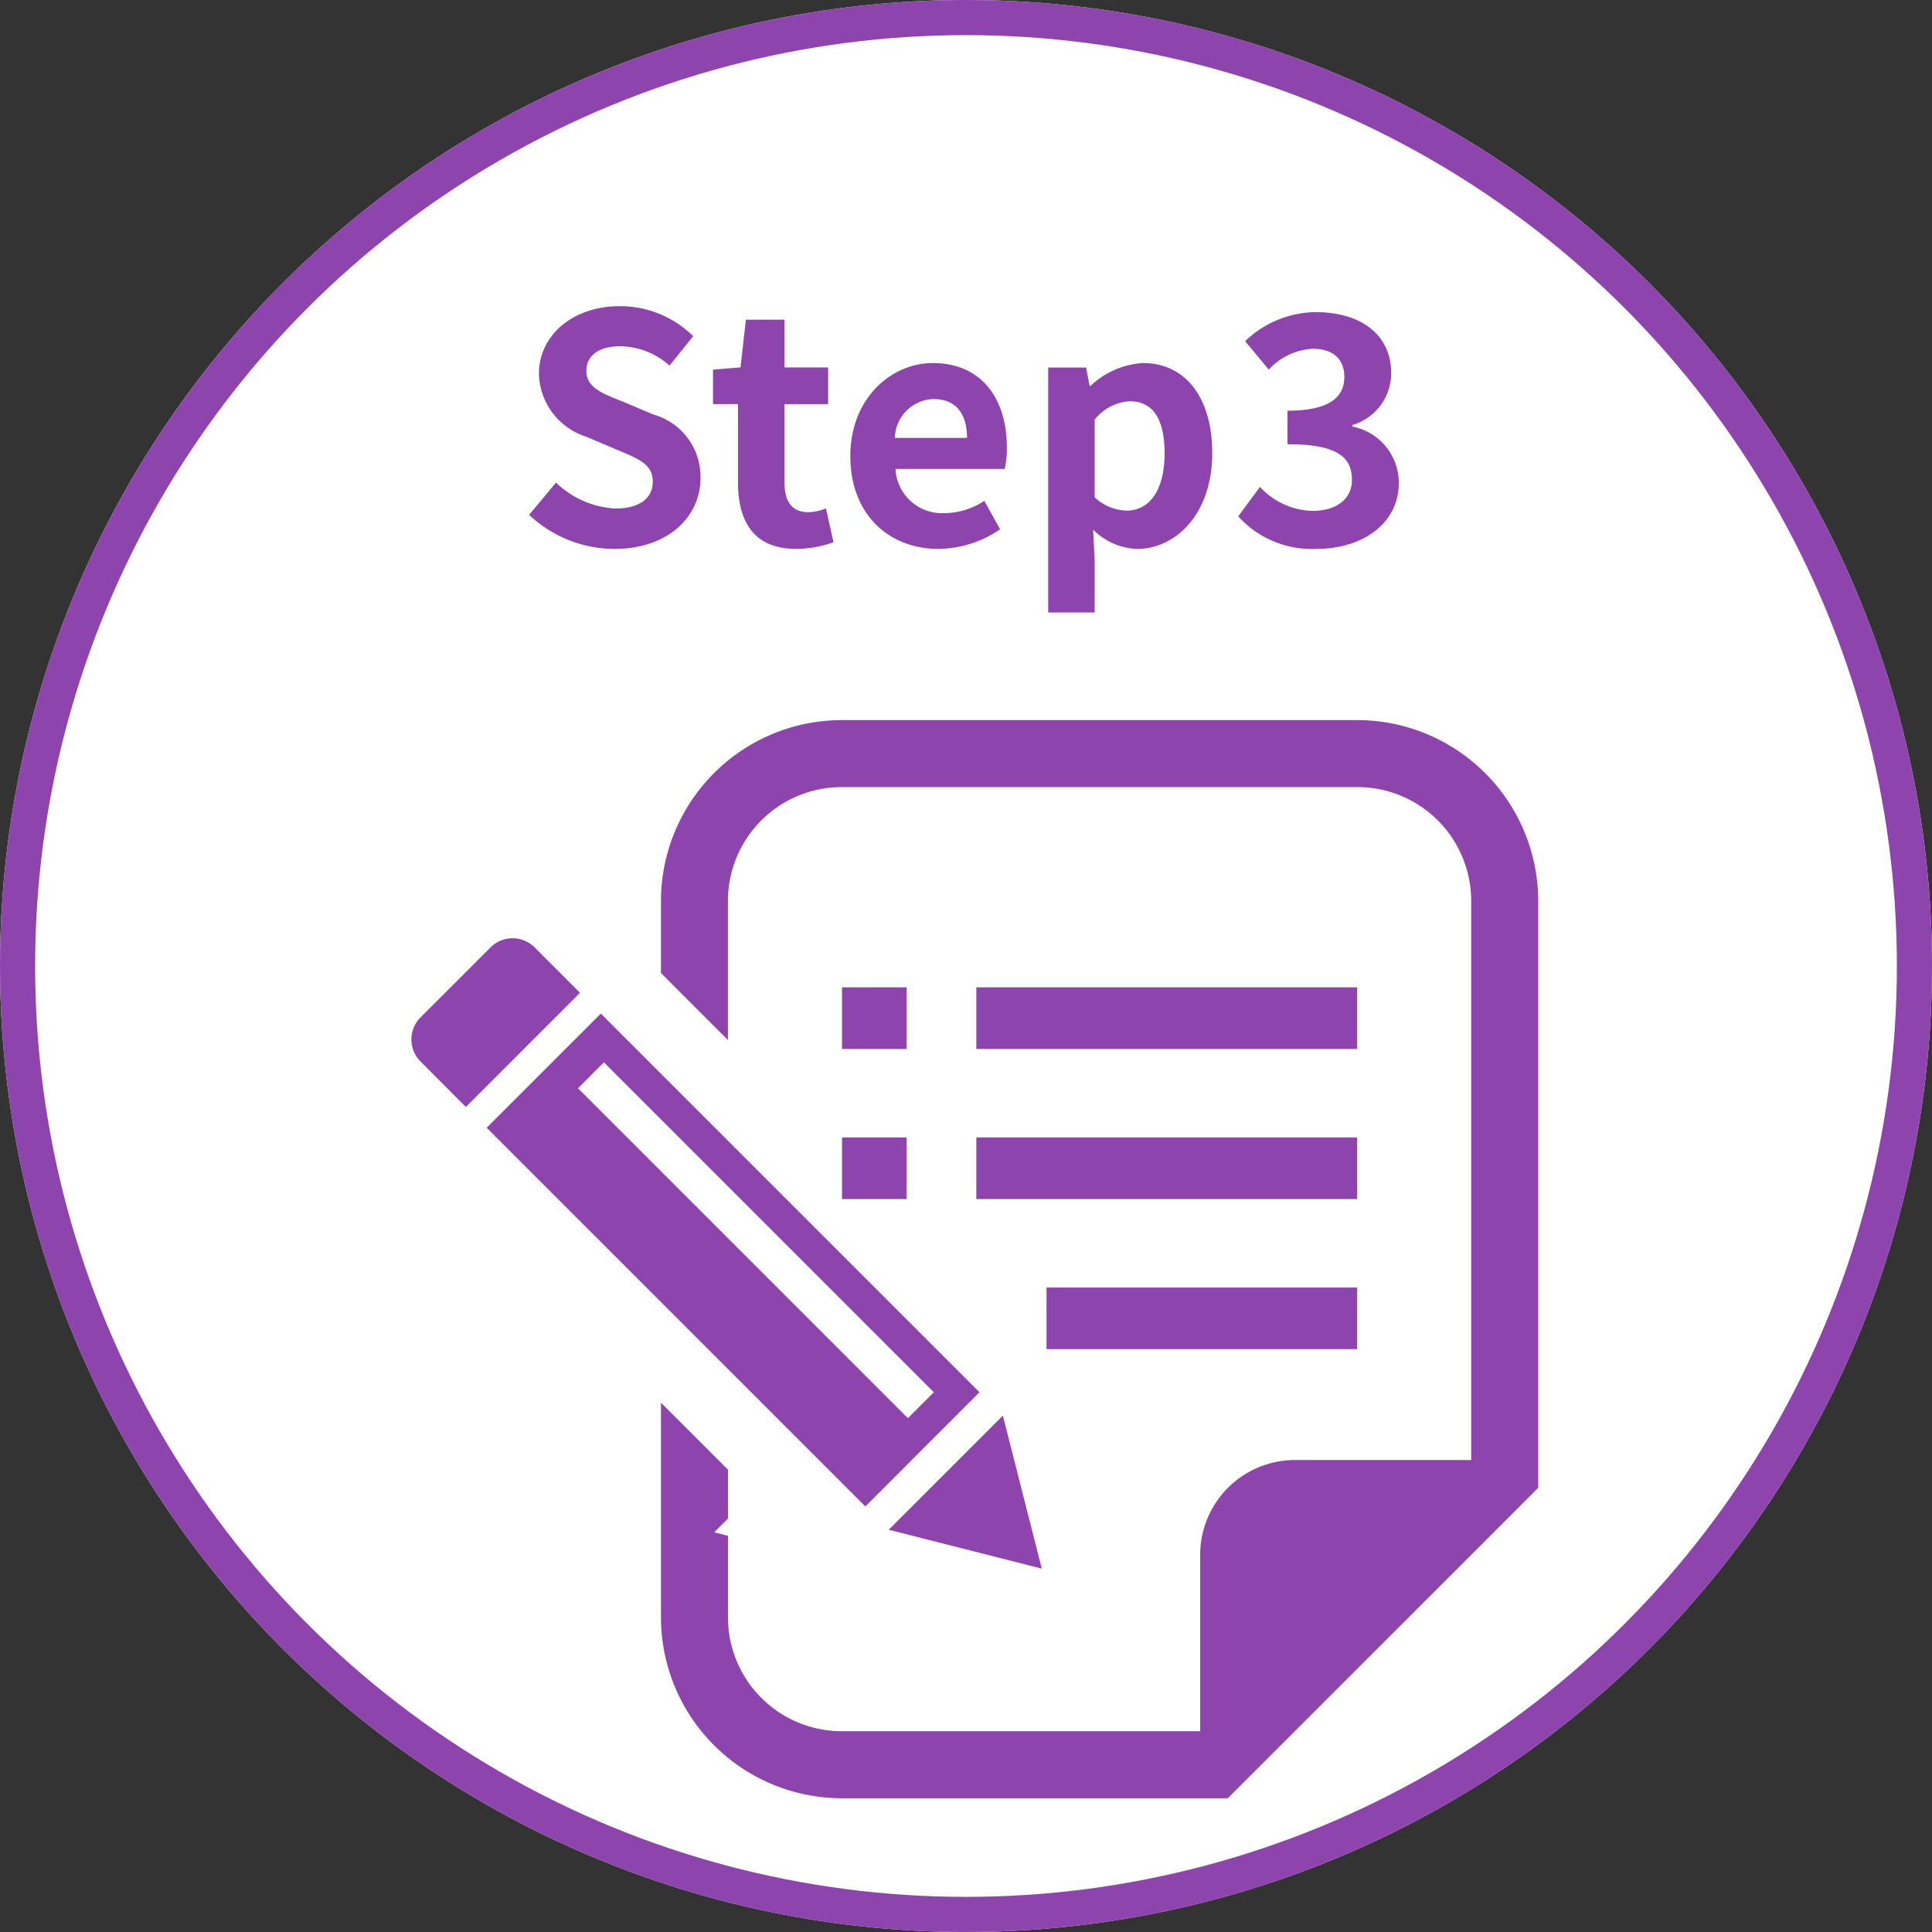
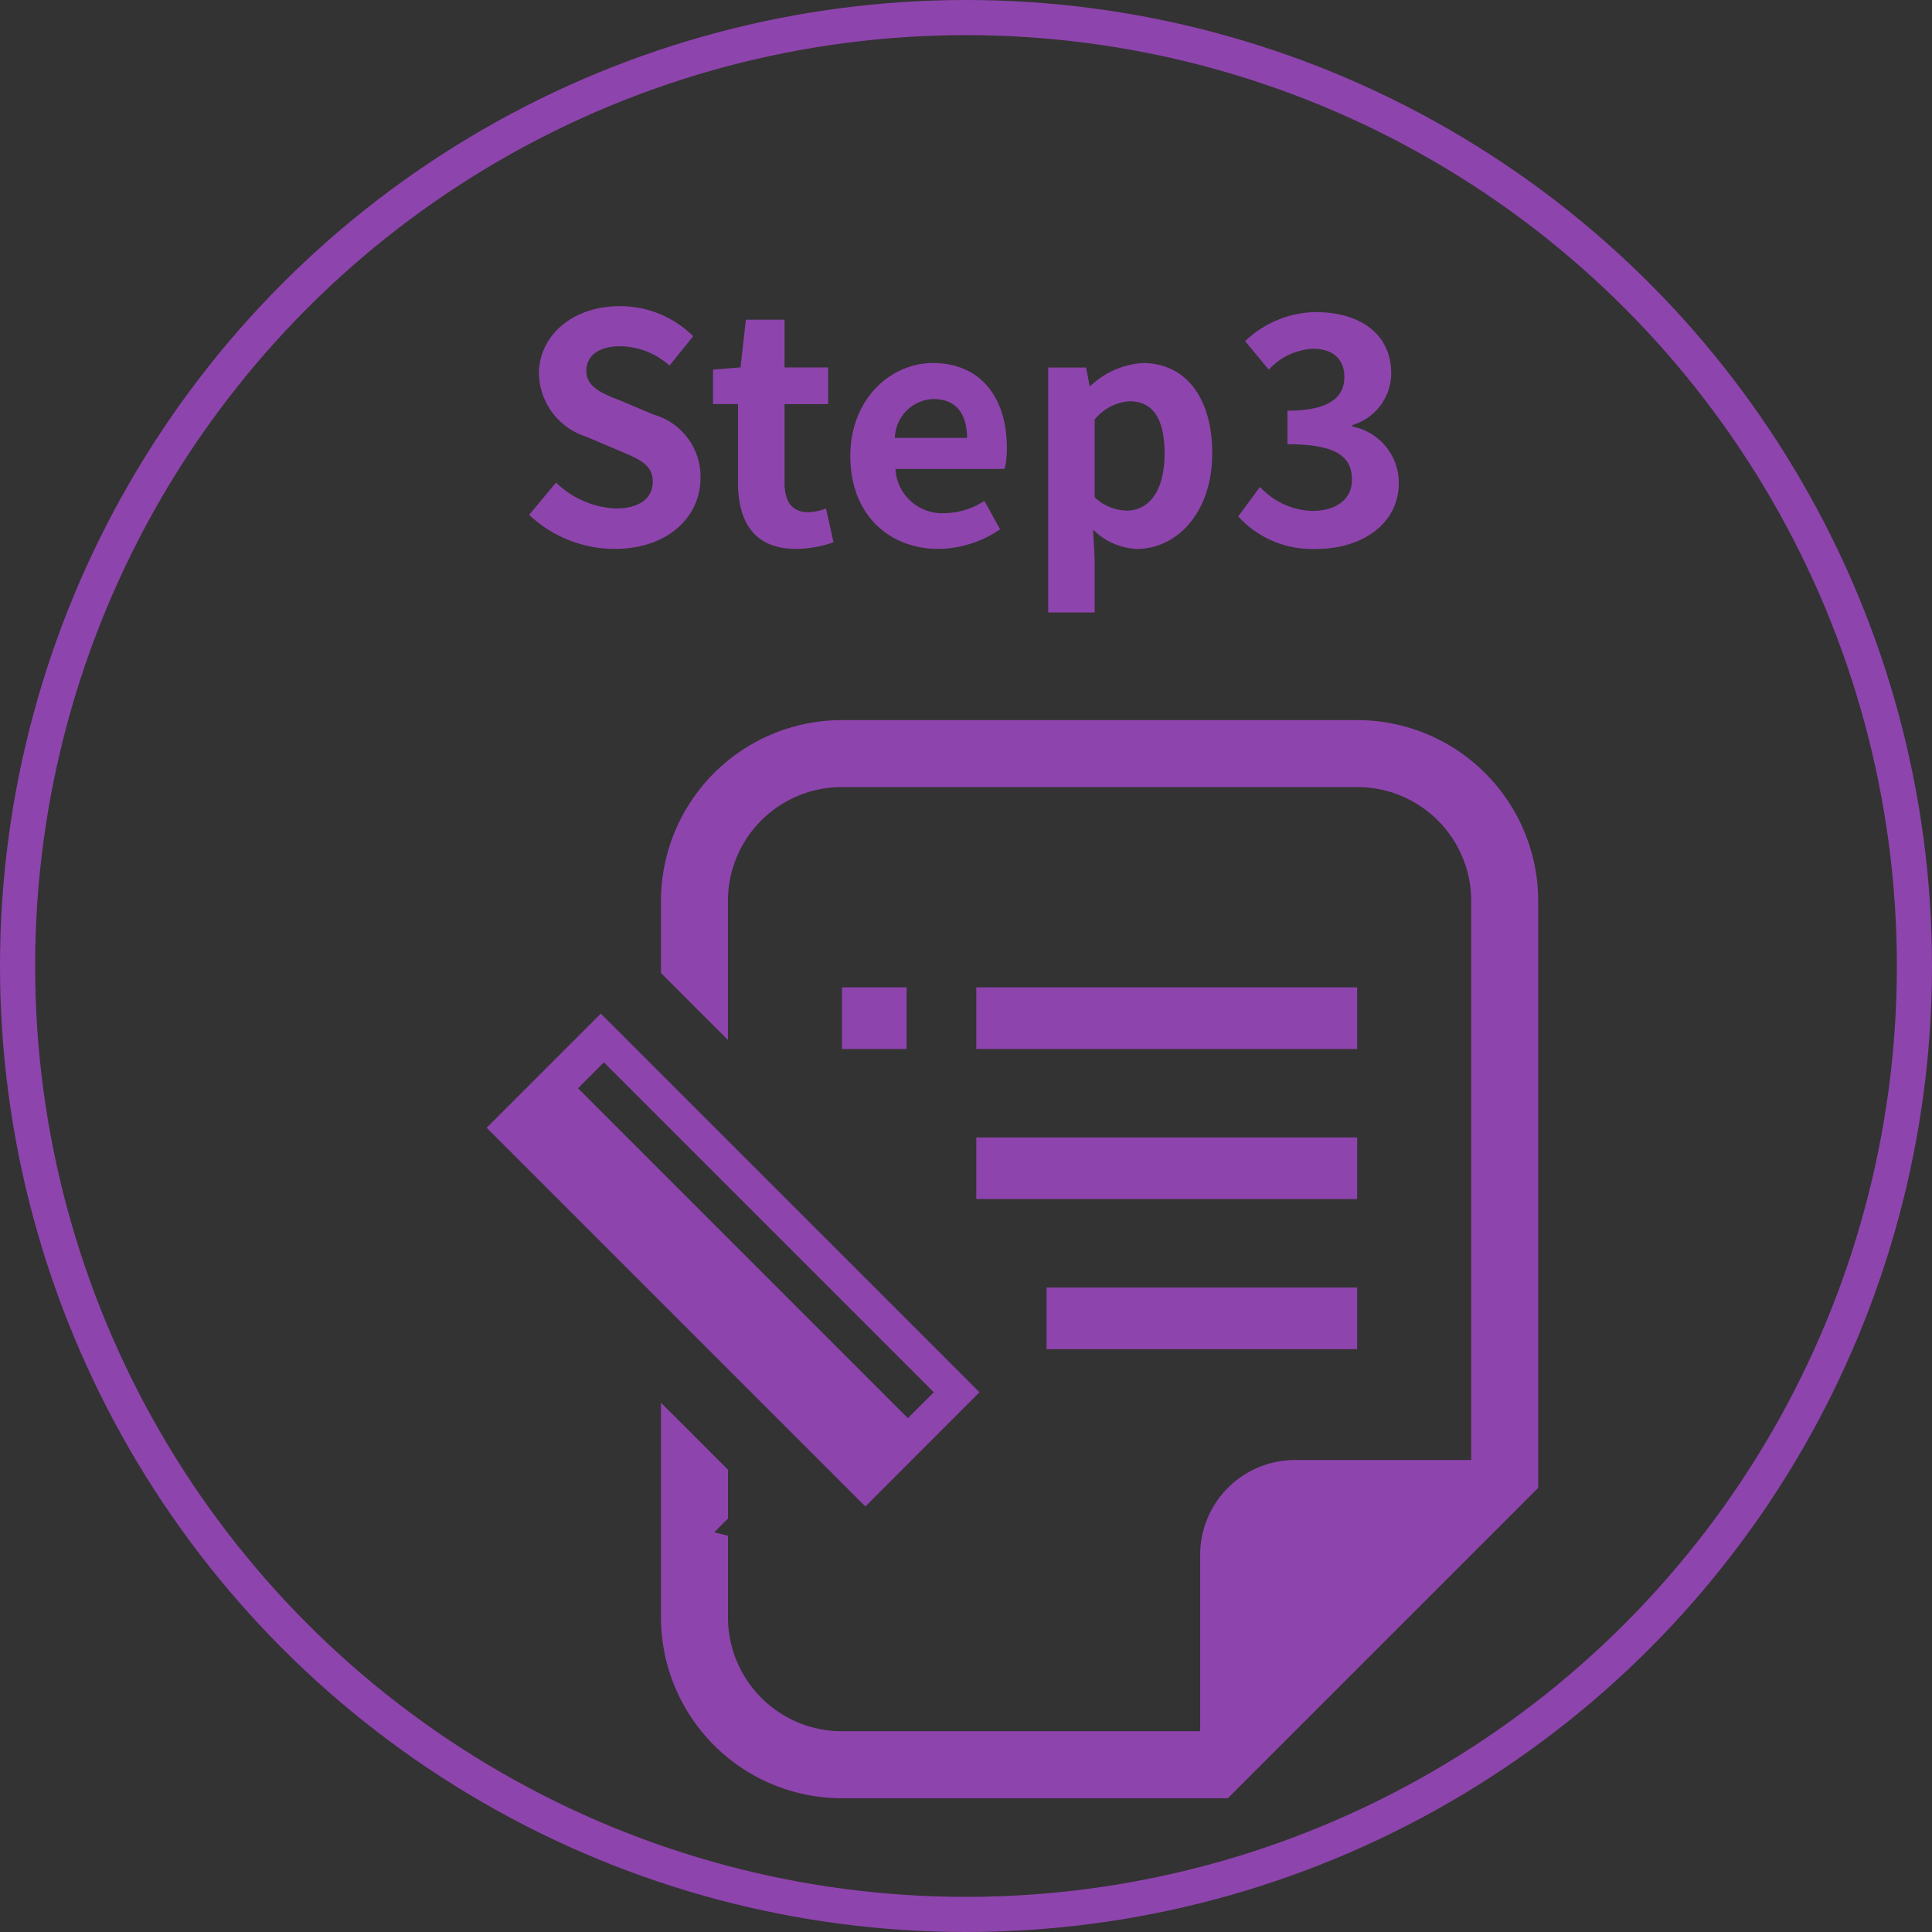
<svg xmlns="http://www.w3.org/2000/svg" width="110" height="110">
  <rect width="100%" height="100%" fill="#333333" stroke="none" />
  <g data-name="グループ 27306">
    <g data-name="楕円形 298" fill="#fff" stroke="#8e44ad" stroke-width="2">
-       <circle cx="55" cy="55" r="55" stroke="none" />
      <circle cx="55" cy="55" r="54" fill="none" />
    </g>
    <path data-name="パス 35897" d="M34.984 31.252c3.078 0 4.9-1.854 4.9-4.032A3.68 3.68 0 0037.2 23.6l-1.746-.738c-1.134-.45-2.07-.792-2.07-1.746 0-.882.738-1.4 1.908-1.4a4.249 4.249 0 012.826 1.1l1.35-1.674a5.911 5.911 0 00-4.176-1.71c-2.7 0-4.608 1.674-4.608 3.852a3.859 3.859 0 002.7 3.582l1.782.756c1.188.5 2 .81 2 1.8 0 .936-.738 1.53-2.124 1.53a5.241 5.241 0 01-3.384-1.476l-1.53 1.836a7.1 7.1 0 004.856 1.94zm10.35 0a6.514 6.514 0 002.124-.378l-.432-1.926a2.945 2.945 0 01-.99.216c-.9 0-1.368-.54-1.368-1.692v-4.464h2.484V20.92h-2.484V18.2h-2.2l-.306 2.718-1.566.126v1.962h1.422v4.464c.004 2.252.922 3.782 3.316 3.782zm8.1 0a6.346 6.346 0 003.51-1.116l-.9-1.62a4.155 4.155 0 01-2.268.7 2.649 2.649 0 01-2.79-2.516H57.2a4.975 4.975 0 00.126-1.224c0-2.772-1.44-4.806-4.212-4.806-2.394 0-4.7 2.034-4.7 5.292-.002 3.328 2.194 5.29 5.02 5.29zm-2.484-6.318a2.269 2.269 0 012.2-2.214c1.3 0 1.908.864 1.908 2.214zm8.73 9.936h2.646v-3.06l-.09-1.656a3.747 3.747 0 002.5 1.1c2.214 0 4.284-2 4.284-5.454 0-3.1-1.476-5.13-3.96-5.13a4.785 4.785 0 00-2.97 1.3h-.052l-.2-1.044H59.68zm4.464-5.8a2.746 2.746 0 01-1.818-.756V23.89a2.776 2.776 0 011.98-1.044c1.386 0 2 1.062 2 2.988-.006 2.196-.938 3.24-2.162 3.24zm10.818 2.182c2.538 0 4.68-1.386 4.68-3.762A3.267 3.267 0 0077 24.286V24.2a3.087 3.087 0 002.21-2.938c0-2.232-1.746-3.492-4.32-3.492a5.928 5.928 0 00-4 1.656l1.35 1.62a3.644 3.644 0 012.52-1.188c1.134 0 1.782.594 1.782 1.6 0 1.116-.792 1.926-3.24 1.926v1.908c2.9 0 3.672.774 3.672 2.034 0 1.116-.918 1.764-2.268 1.764a4.231 4.231 0 01-2.97-1.368L70.5 29.4a5.662 5.662 0 004.462 1.852z" fill="#8e44ad" />
    <g data-name="3" fill="#8e44ad">
-       <path data-name="パス 35360" d="M30.441 53.942a1.775 1.775 0 00-2.512 0l-3.985 3.984a1.777 1.777 0 000 2.512l2.58 2.588 6.5-6.5z" />
-       <path data-name="パス 35361" d="M59.315 89.311L57.1 80.597l-6.5 6.5z" />
      <path data-name="パス 35362" d="M55.768 79.268L34.209 57.71l-6.5 6.5L49.27 85.771zM34.383 60.484l18.785 18.785-1.477 1.476-18.782-18.784z" />
      <path data-name="長方形 10482" d="M47.94 56.215h3.678v3.51H47.94z" />
-       <path data-name="長方形 10483" d="M47.94 64.761h3.678v3.509H47.94z" />
      <path data-name="長方形 10484" d="M55.587 56.215h21.684v3.51H55.587z" />
      <path data-name="長方形 10485" d="M55.587 64.761h21.684v3.509H55.587z" />
      <path data-name="長方形 10486" d="M59.585 73.306h17.686v3.51H59.585z" />
      <path data-name="パス 35363" d="M77.28 41H47.933a10.308 10.308 0 00-10.3 10.3v4.1l3.812 3.813v-7.916a6.485 6.485 0 016.485-6.484h29.349a6.484 6.484 0 016.485 6.484v31.831H73.733a5.4 5.4 0 00-5.4 5.4v10.041h-20.4a6.485 6.485 0 01-6.485-6.484v-4.644l-.781-.2.781-.781v-2.783l-3.815-3.812v12.22a10.308 10.308 0 0010.3 10.3h21.973l1.117-1.117 15.44-15.44 1.116-1.117V51.297A10.308 10.308 0 0077.28 41z" />
    </g>
  </g>
</svg>